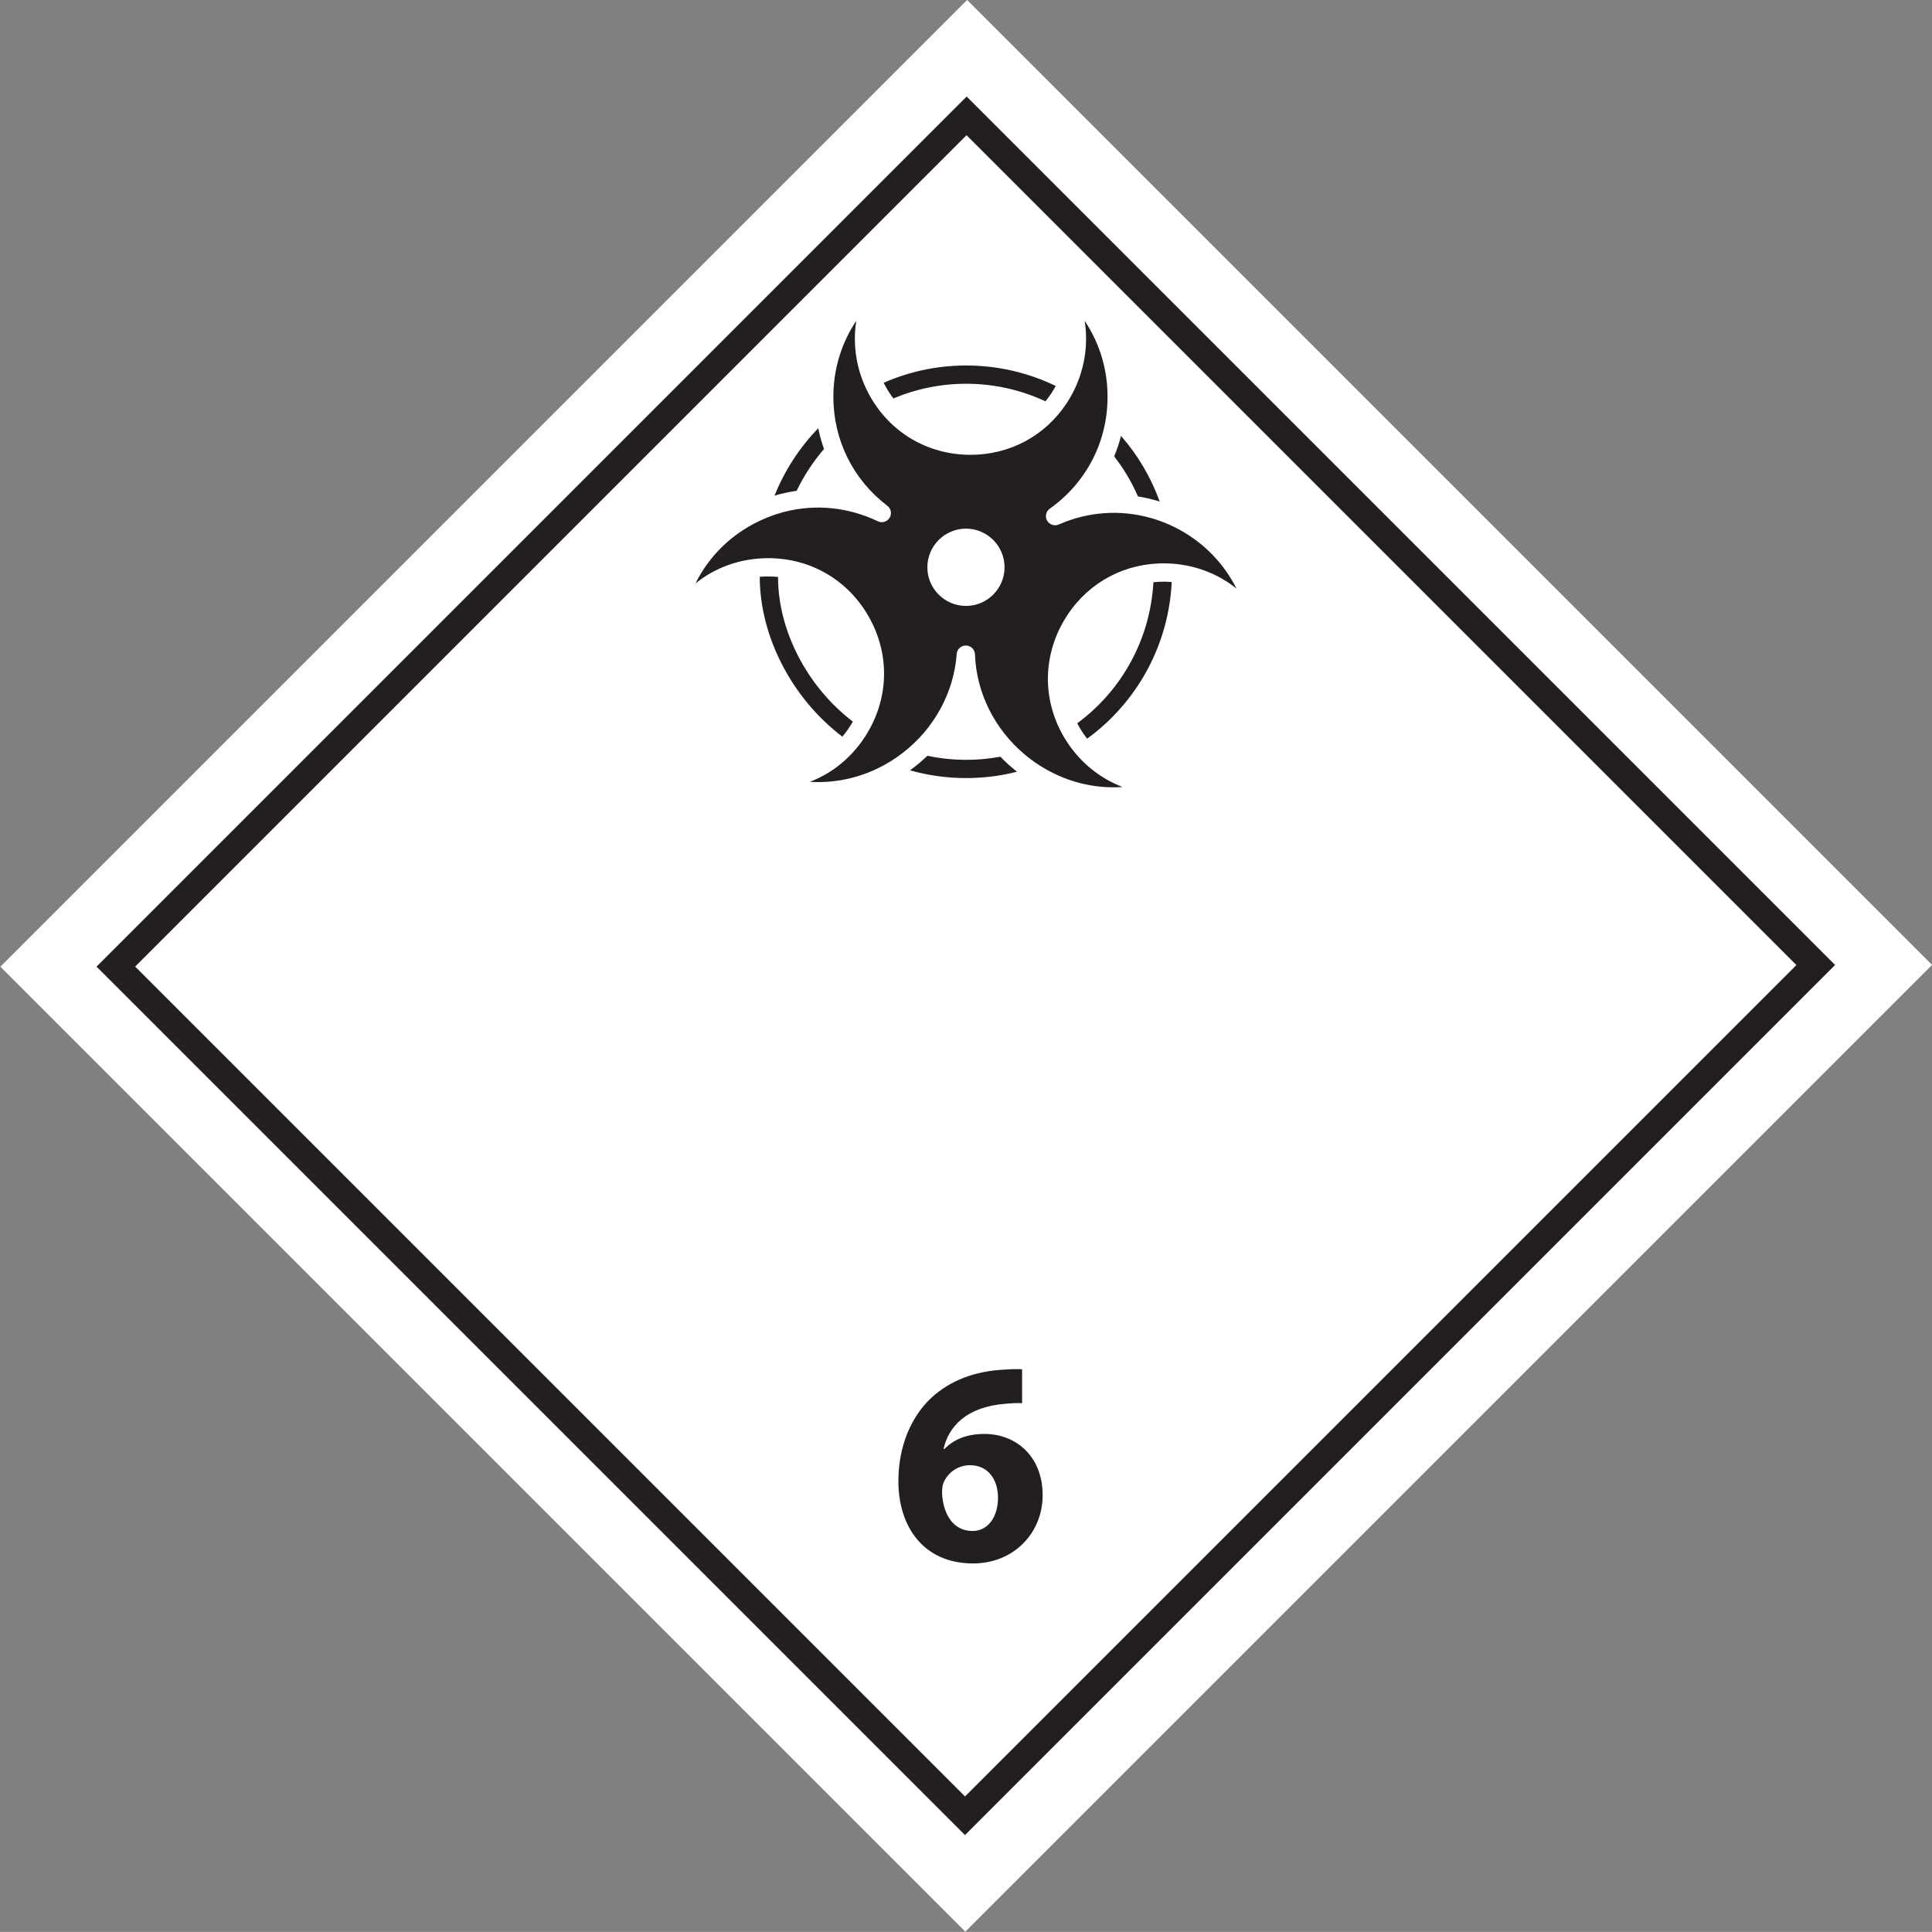
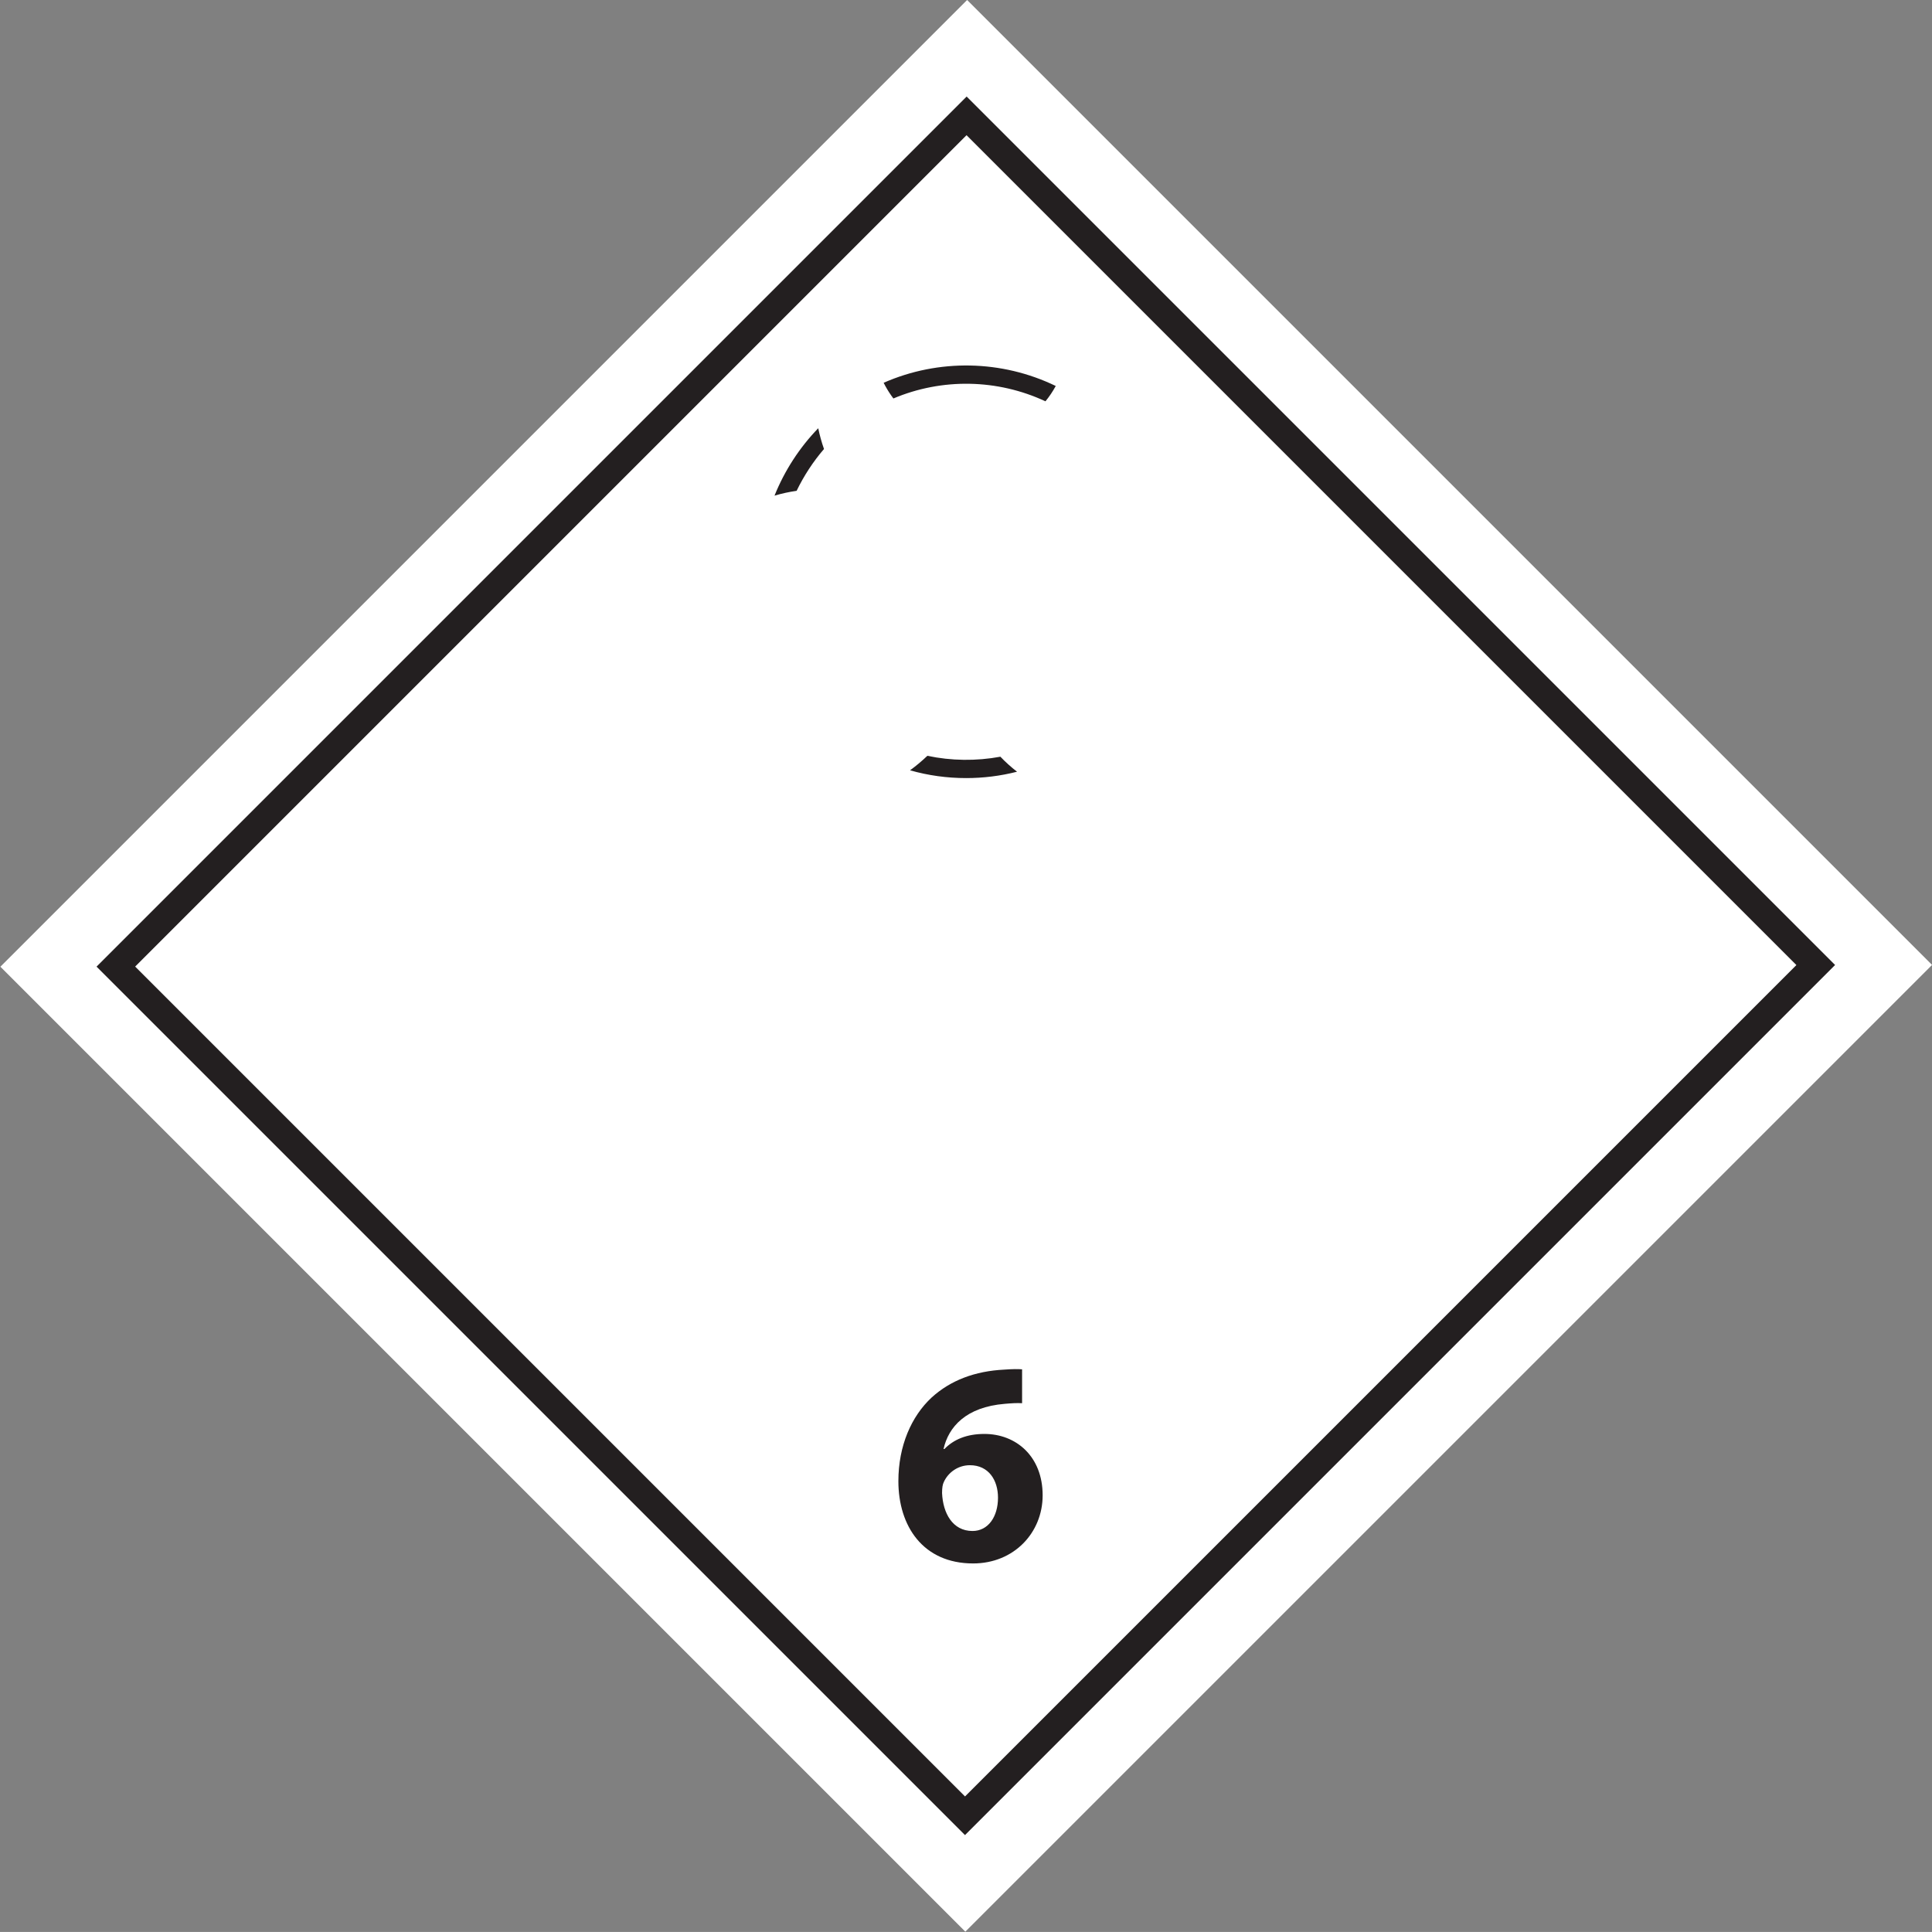
<svg xmlns="http://www.w3.org/2000/svg" version="1.1" id="Слой_1" x="0px" y="0px" width="64px" height="63.999px" viewBox="-93.12 -29.878 64 63.999" enable-background="new -93.12 -29.878 64 63.999" xml:space="preserve">
  <rect x="-93.12" y="-29.878" width="64" height="63.999" fill="#808080" stroke="none" />
  <rect x="-83.768" y="-20.484" transform="matrix(0.707 -0.707 0.707 0.707 -19.401 -42.596)" fill="#FFFFFF" width="45.296" height="45.212" />
  <rect x="-81.464" y="-18.262" transform="matrix(-0.707 -0.707 0.707 -0.707 -105.837 -39.595)" fill="#231F20" width="40.691" height="40.768" />
  <rect x="-80.561" y="-17.355" transform="matrix(-0.707 -0.707 0.707 -0.707 -105.839 -39.595)" fill="#FFFFFF" width="38.883" height="38.954" />
  <g enable-background="new    ">
    <path fill="#231F20" d="M-59.263,16.605c-0.163-0.01-0.336,0-0.566,0.02c-1.295,0.105-1.872,0.768-2.035,1.497h0.029   c0.307-0.316,0.739-0.499,1.325-0.499c1.046,0,1.929,0.739,1.929,2.034c0,1.238-0.95,2.256-2.303,2.256   c-1.661,0-2.476-1.238-2.476-2.726c0-1.171,0.432-2.15,1.104-2.773c0.624-0.566,1.43-0.874,2.409-0.922   c0.269-0.02,0.441-0.02,0.585-0.01V16.605z M-60.06,19.734c0-0.576-0.307-1.075-0.931-1.075c-0.394,0-0.72,0.24-0.864,0.557   c-0.039,0.077-0.058,0.192-0.058,0.365c0.029,0.662,0.345,1.257,1.008,1.257C-60.386,20.838-60.06,20.368-60.06,19.734z" />
  </g>
  <g>
-     <path fill="#231F20" d="M-57.778-5.307c-0.005-0.008-0.01-0.016-0.016-0.024c-0.012-0.02-0.025-0.039-0.037-0.058   c-0.748-1.216-0.768-2.679-0.054-3.914c0.67-1.16,1.84-1.86,3.157-1.91c0.084-0.003,0.168-0.004,0.252-0.002l0,0   c0.874,0.022,1.676,0.319,2.316,0.835c-0.399-0.8-1.032-1.47-1.842-1.925c-0.327-0.183-0.668-0.323-1.018-0.42   c-0.005-0.002-0.01-0.003-0.016-0.004c-0.99-0.272-2.043-0.2-3.012,0.226c-0.142,0.063-0.308,0.007-0.385-0.128   c-0.077-0.136-0.038-0.307,0.088-0.396c0.842-0.598,1.437-1.434,1.723-2.388c0.006-0.021,0.013-0.042,0.018-0.063   c0.106-0.374,0.165-0.764,0.172-1.166c0.019-0.949-0.249-1.849-0.757-2.606c0.129,0.819-0.01,1.676-0.422,2.437   c-0.048,0.089-0.1,0.176-0.154,0.26c-0.01,0.016-0.02,0.031-0.03,0.046c-0.708,1.067-1.871,1.695-3.176,1.695   c-1.425,0-2.681-0.747-3.359-1.998c-0.414-0.762-0.554-1.62-0.425-2.44c-0.494,0.737-0.762,1.612-0.759,2.533   c0.005,1.424,0.656,2.733,1.788,3.593c0.124,0.094,0.156,0.267,0.075,0.399c-0.081,0.133-0.249,0.183-0.389,0.115   c-0.984-0.47-2.063-0.575-3.081-0.316c-0.028,0.008-0.056,0.015-0.084,0.022c-0.333,0.091-0.659,0.222-0.973,0.391   c-0.841,0.455-1.496,1.138-1.903,1.962c0.637-0.515,1.436-0.813,2.307-0.836c0.037-0.001,0.073-0.001,0.109-0.001   c0.018,0,0.035,0,0.053,0c1.364,0.021,2.57,0.724,3.256,1.913c0.712,1.232,0.694,2.692-0.049,3.906   c-0.456,0.747-1.117,1.293-1.885,1.59c0.921,0.057,1.85-0.172,2.673-0.68c0.131-0.081,0.257-0.168,0.378-0.261   c0.012-0.011,0.024-0.021,0.038-0.029c1.026-0.797,1.679-1.986,1.773-3.264c0.012-0.159,0.144-0.281,0.302-0.281h0.006   c0.161,0.003,0.291,0.131,0.297,0.292c0.047,1.276,0.649,2.474,1.636,3.307c0.015,0.012,0.03,0.025,0.044,0.038   C-59-4.74-58.85-4.63-58.692-4.529c0.845,0.543,1.802,0.787,2.757,0.721C-56.677-4.093-57.327-4.611-57.778-5.307z M-61.12-9.806   c-0.706,0-1.28-0.574-1.28-1.28s0.574-1.28,1.28-1.28c0.704,0,1.277,0.574,1.277,1.28S-60.416-9.806-61.12-9.806z" />
    <path fill="#231F20" d="M-63.525-16.678c1.612-0.682,3.449-0.647,5.037,0.094c0.127-0.155,0.242-0.325,0.341-0.508   c-1.791-0.867-3.882-0.905-5.701-0.106c0.017,0.033,0.034,0.066,0.052,0.1C-63.715-16.949-63.624-16.809-63.525-16.678z" />
    <path fill="#231F20" d="M-65.824-15.004c-0.079-0.224-0.143-0.454-0.191-0.688c-0.62,0.64-1.117,1.407-1.448,2.233   c0.241-0.072,0.486-0.125,0.732-0.16C-66.49-14.117-66.185-14.585-65.824-15.004z" />
-     <path fill="#231F20" d="M-65.215-5.475c0.106-0.128,0.205-0.264,0.294-0.41c0.019-0.029,0.036-0.059,0.053-0.089   c-1.517-1.156-2.479-3.017-2.479-4.793c-0.135-0.013-0.272-0.018-0.41-0.015c-0.066,0.002-0.131,0.006-0.195,0.011   C-67.952-8.801-66.889-6.743-65.215-5.475z" />
    <path fill="#231F20" d="M-59.981-4.811c-0.798,0.148-1.629,0.137-2.419-0.03c-0.179,0.172-0.371,0.333-0.574,0.48   c0.6,0.172,1.229,0.258,1.858,0.258c0.569,0,1.138-0.07,1.687-0.211C-59.627-4.466-59.811-4.633-59.981-4.811z" />
-     <path fill="#231F20" d="M-54.912-10.592c-0.102,1.86-1.023,3.568-2.523,4.673c0.038,0.072,0.077,0.143,0.12,0.213   c0.064,0.104,0.133,0.204,0.207,0.298c1.675-1.219,2.702-3.121,2.803-5.19c-0.061-0.005-0.123-0.009-0.185-0.01   C-54.633-10.611-54.773-10.606-54.912-10.592z" />
-     <path fill="#231F20" d="M-54.704-13.264c-0.288-0.799-0.717-1.529-1.281-2.174c-0.06,0.233-0.135,0.459-0.226,0.679   c0.319,0.41,0.582,0.854,0.788,1.326C-55.18-13.394-54.94-13.337-54.704-13.264z" />
  </g>
</svg>